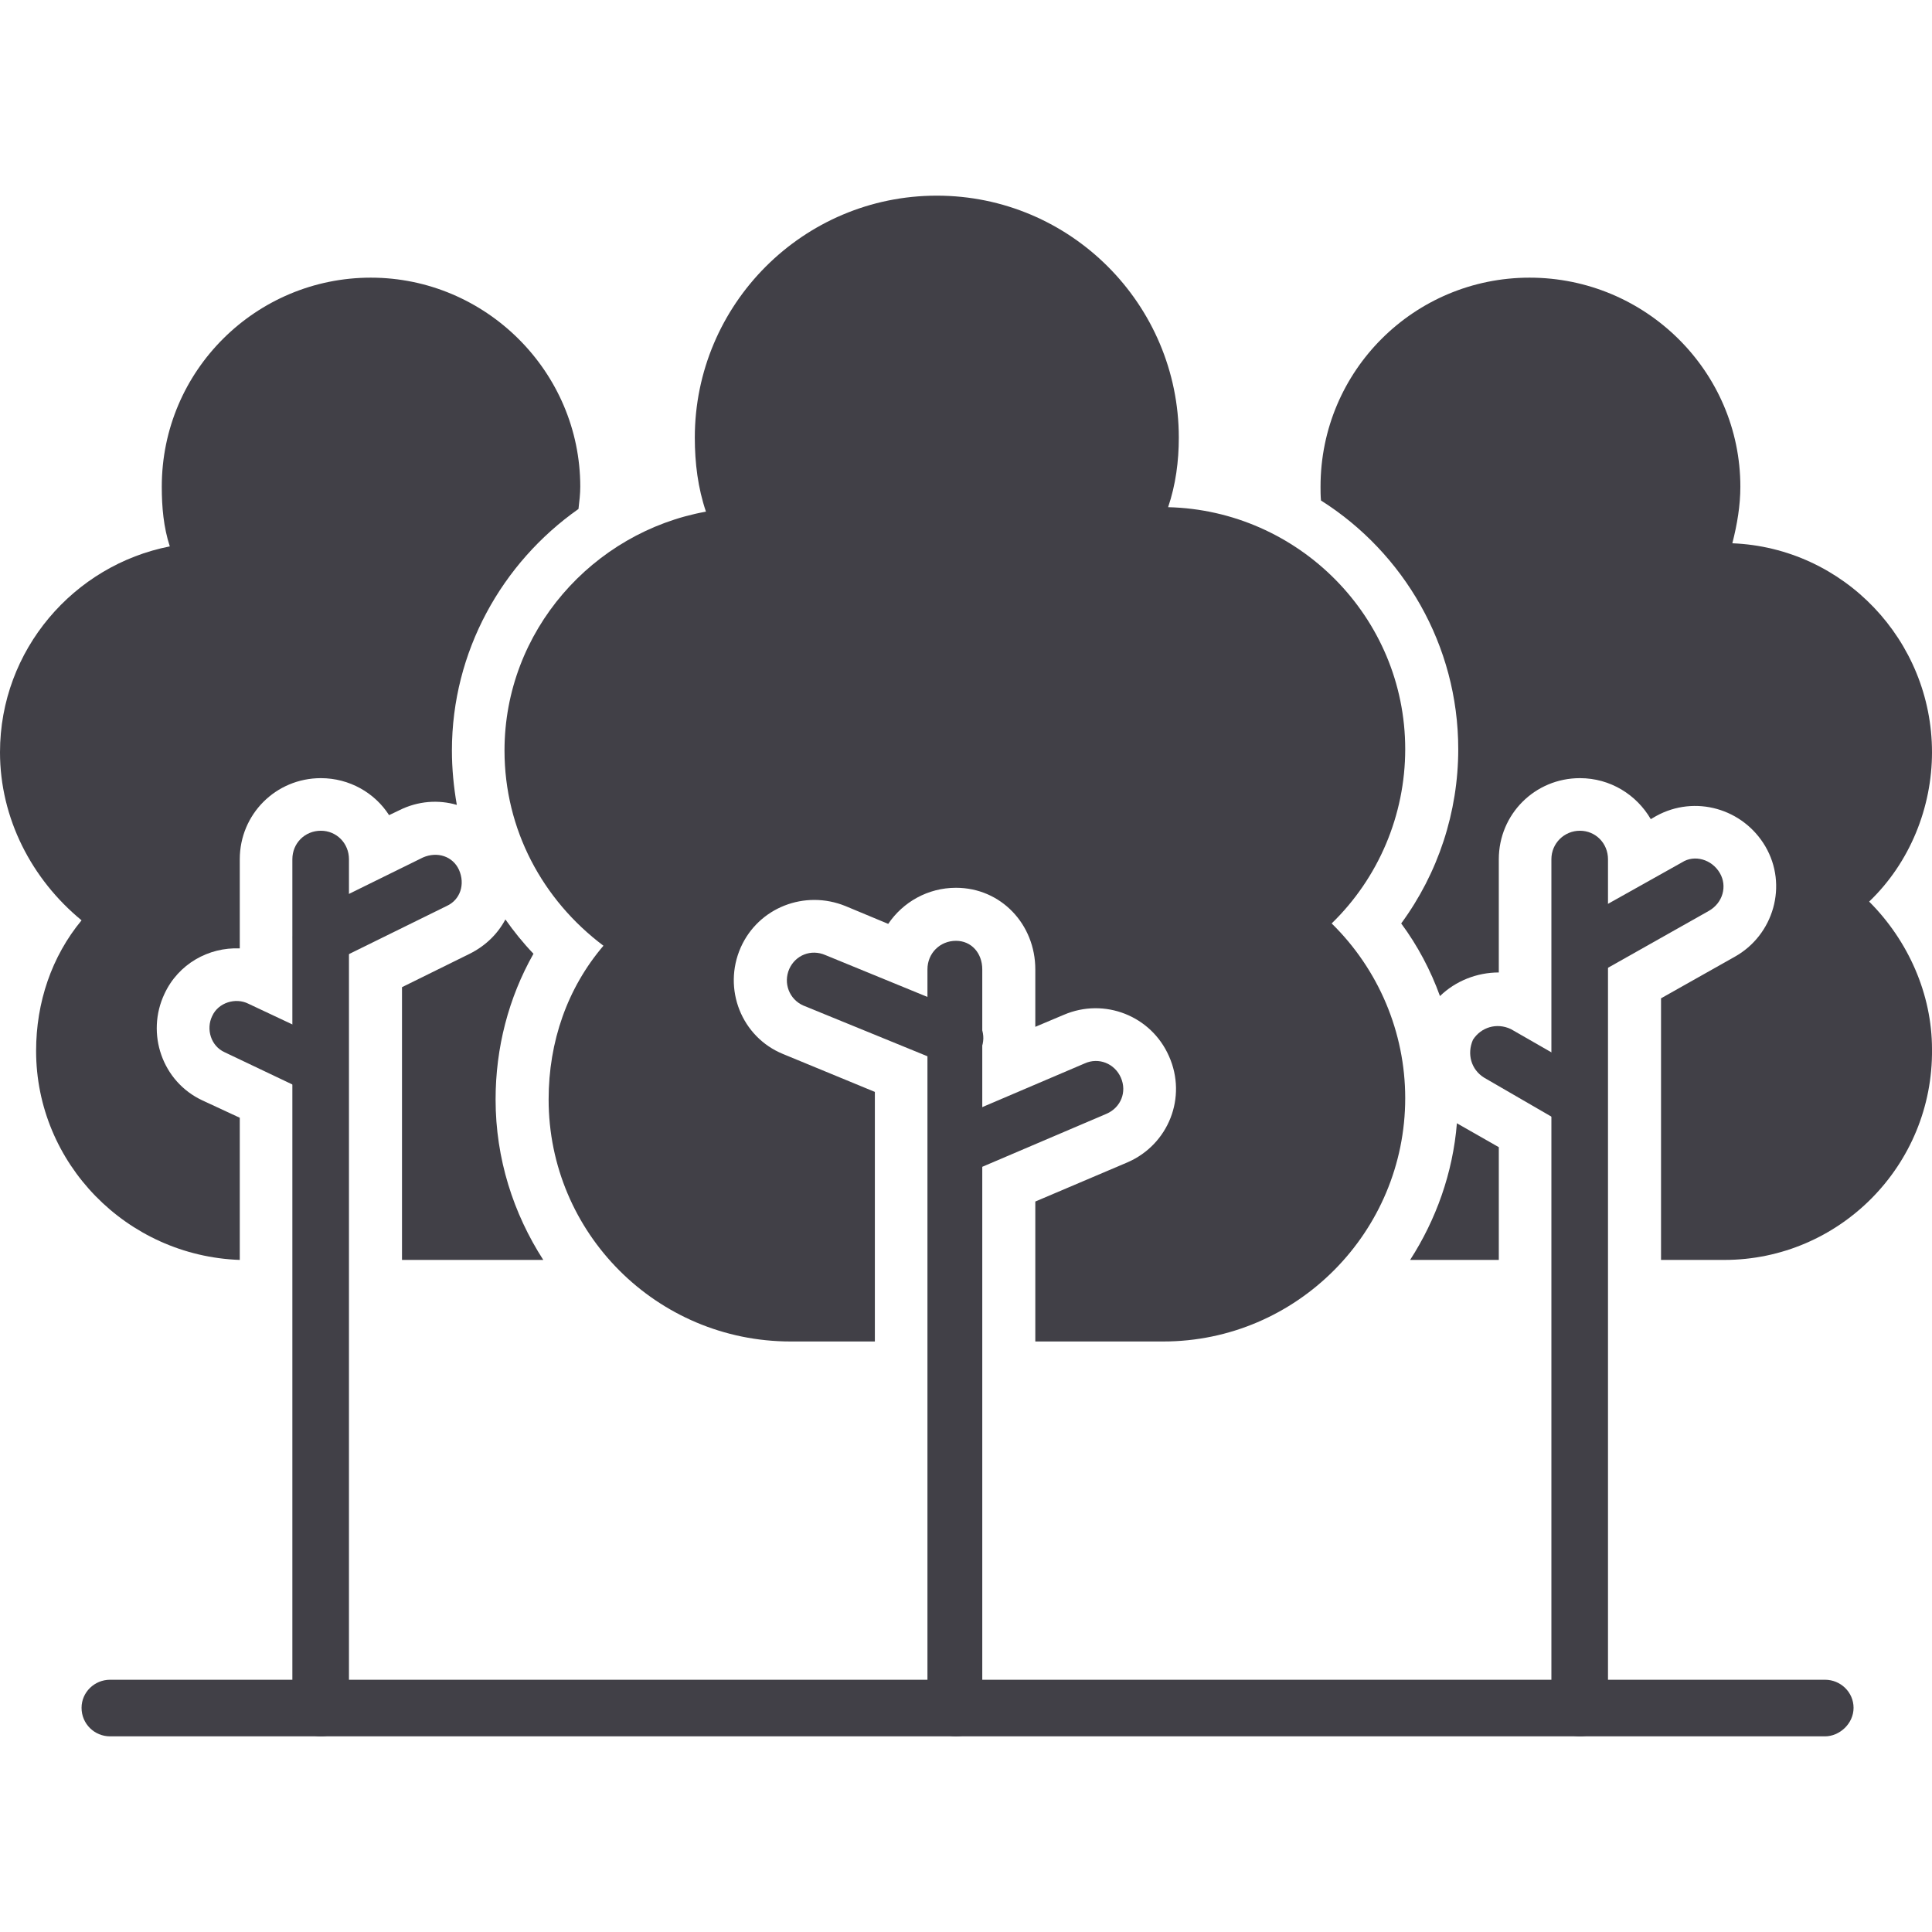
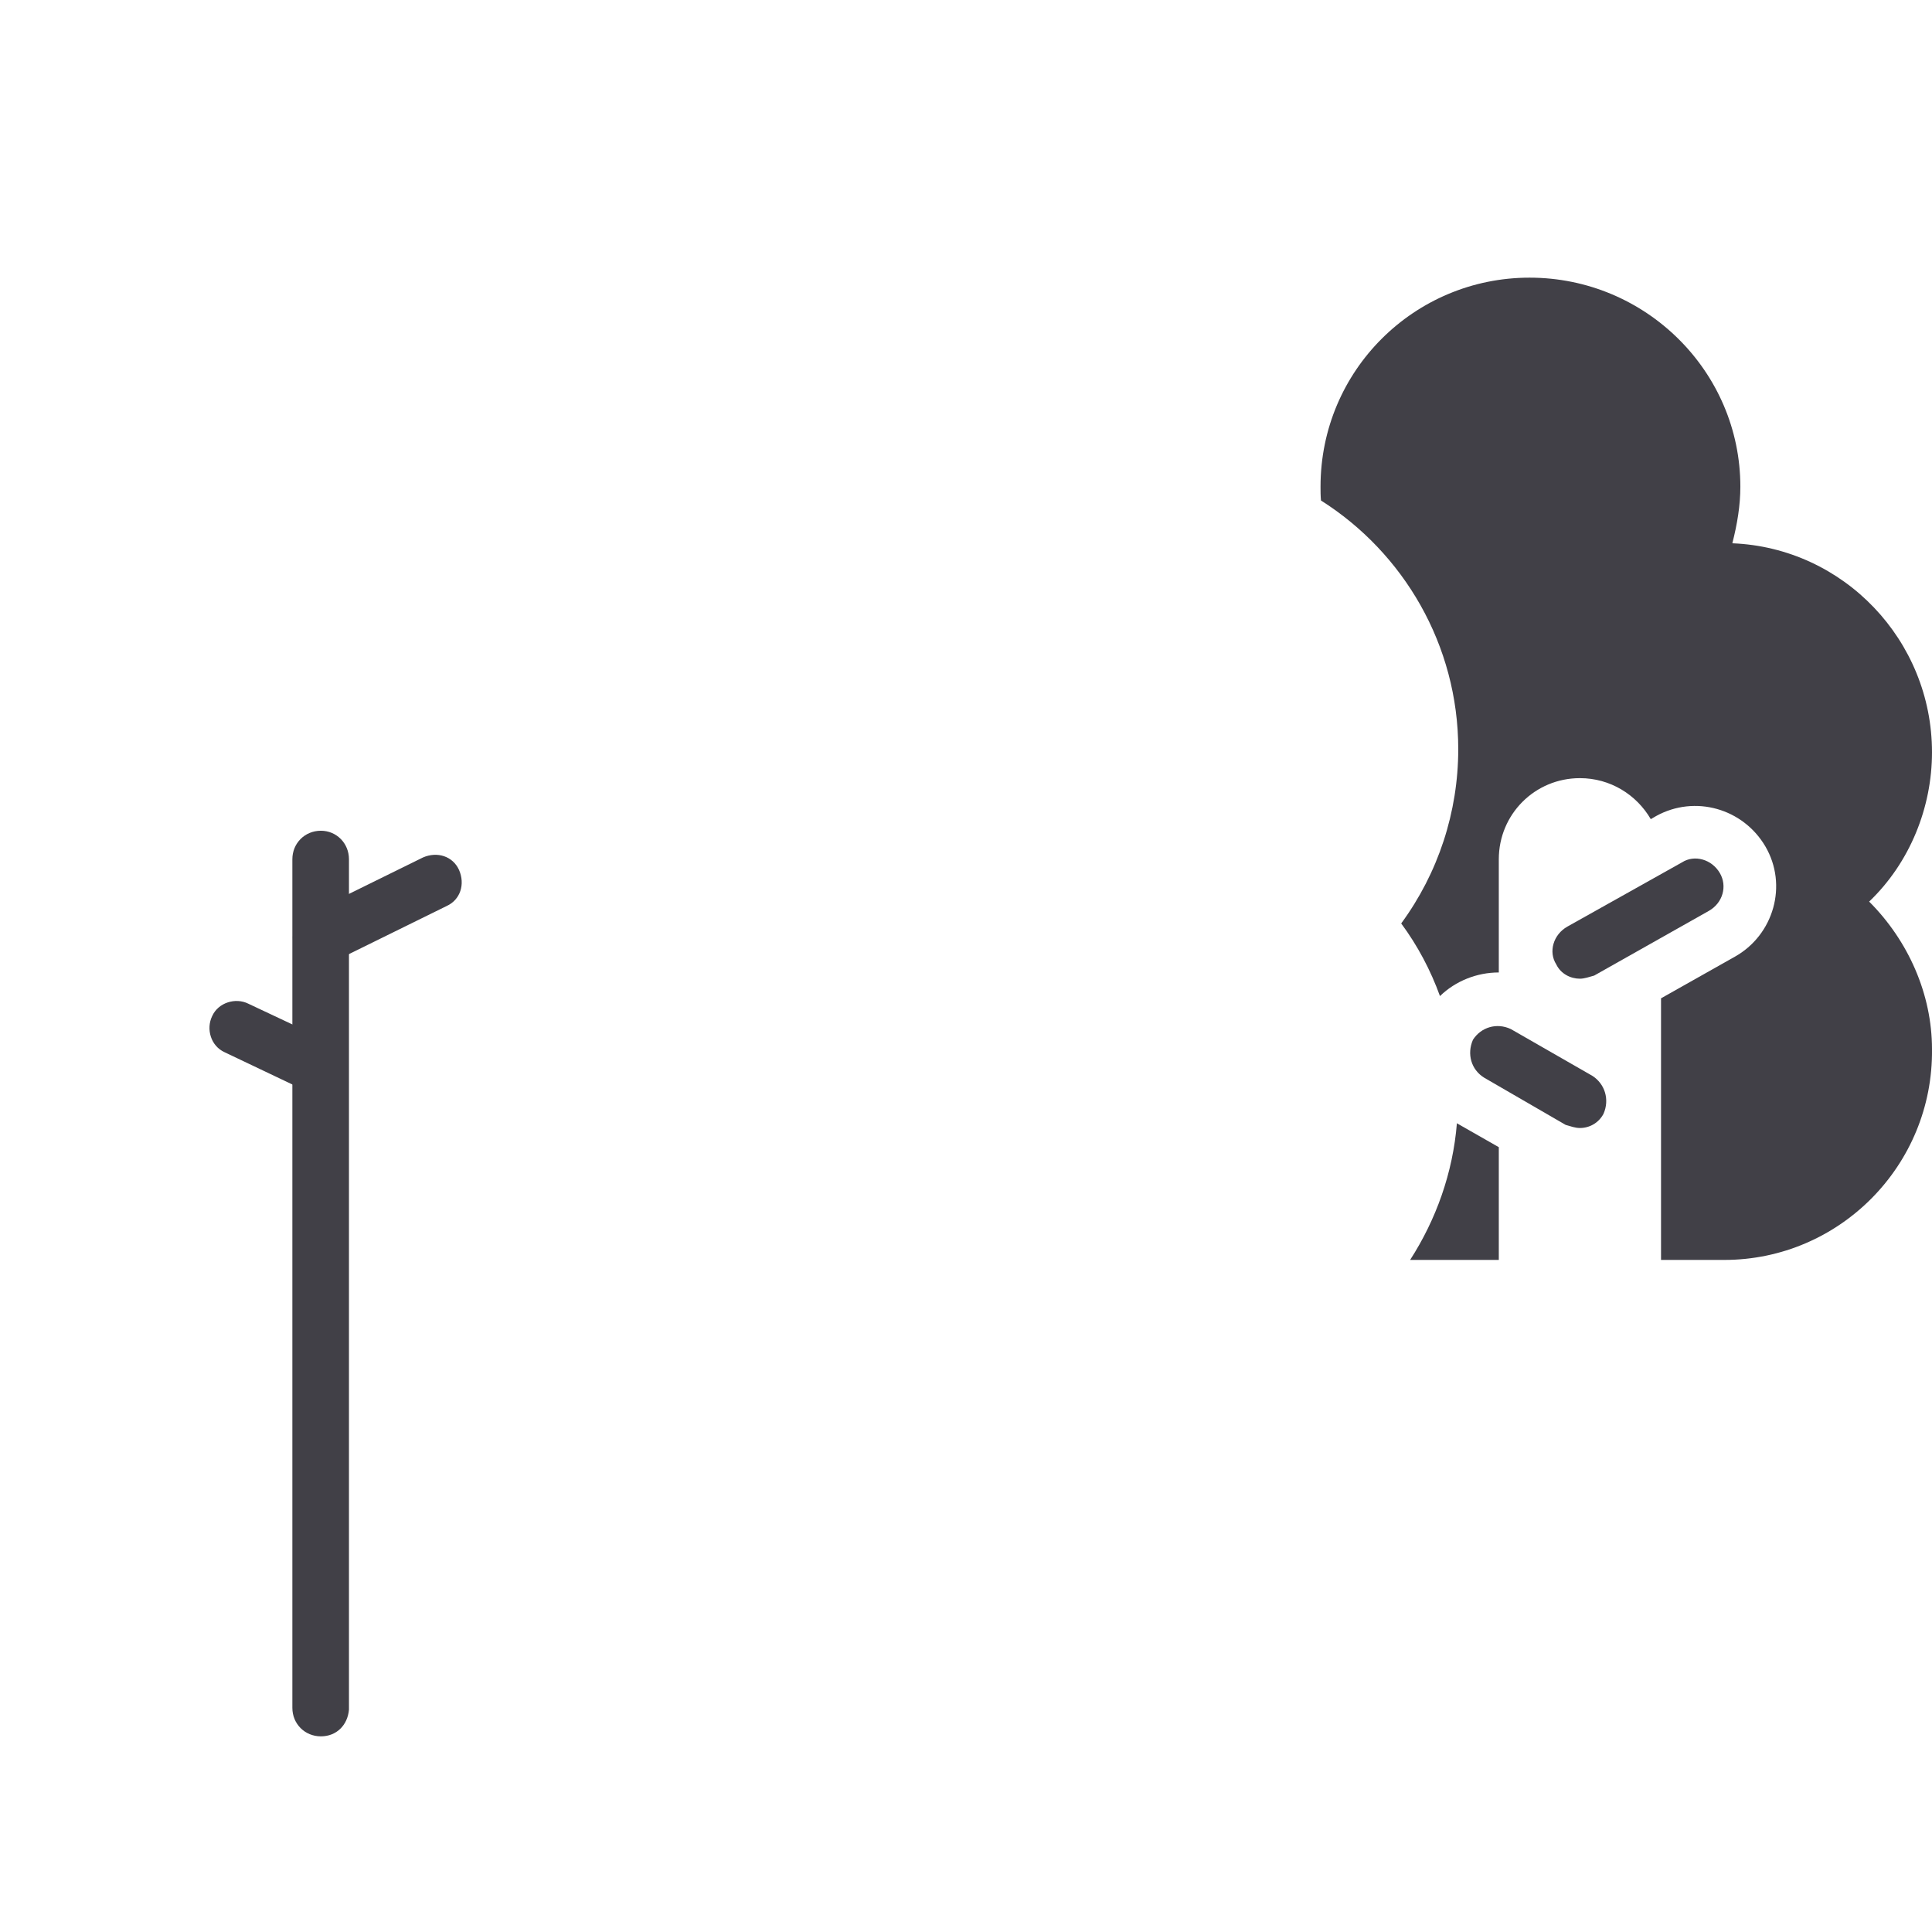
<svg xmlns="http://www.w3.org/2000/svg" version="1.1" width="512" height="512" x="0" y="0" viewBox="0 0 4335 4335" style="enable-background:new 0 0 512 512" xml:space="preserve" fill-rule="evenodd" class="">
  <g>
-     <path d="M4095 3896H247c-35 0-64-28-64-64 0-35 29-63 64-63h3848c35 0 64 28 64 63 0 36-32 64-64 64zM2610 3010h-287v-314l207-88c92-40 134-146 93-238-40-91-145-132-236-93l-64 27v-129c0-101-77-183-178-183-63 0-119 32-152 81l-96-40c-91-37-195 3-235 93-41 93 2 201 95 239l206 85v560h-189c-300 0-543-243-543-543 0-130 42-250 123-345-137-103-222-261-222-438 0-268 198-490 452-536-18-53-25-109-25-166 0-299 243-543 543-543s543 244 543 543c0 53-7 106-24 156 292 7 532 246 532 543 0 148-60 289-165 391 105 103 165 244 165 392 0 300-243 546-543 546z" fill="#414047" opacity="1" data-original="#000000" class="" />
-     <path d="M2145 3896c-36 0-64-28-64-64V2175c0-36 28-64 64-64 35 0 59 28 59 64v1661c0 35-24 60-59 60z" fill="#414047" opacity="1" data-original="#000000" class="" />
-     <path d="M2145 2390c-8 0-18 0-25-4l-318-130c-31-14-45-50-31-82 14-31 49-45 81-31l317 130c32 14 46 50 32 81-11 22-32 36-56 36zM2145 2640c-25 0-46-14-57-39-14-31 0-67 32-81l314-134c31-14 67 0 81 32s0 67-32 81l-314 134c-10 7-17 7-24 7zM3545 3896c-35 0-64-28-64-64V1928c0-36 29-64 64-64s63 28 63 64v1908c0 35-28 60-63 60z" fill="#414047" opacity="1" data-original="#000000" class="" />
-     <path d="M3545 2196c-21 0-43-11-53-32-18-28-7-67 25-85l257-144c28-18 67-7 85 24 17 29 7 67-25 85l-257 145c-11 3-22 7-32 7zM3545 2531c-11 0-21-4-32-7l-183-106c-29-18-39-53-25-85 18-28 53-39 85-24l183 105c28 18 39 53 25 85-11 21-32 32-53 32zM720 3896c-36 0-64-28-64-64V1928c0-36 28-64 64-64 35 0 63 28 63 64v1908c-3 35-28 60-63 60z" fill="#414047" opacity="1" data-original="#000000" class="" />
+     <path d="M3545 2196c-21 0-43-11-53-32-18-28-7-67 25-85l257-144c28-18 67-7 85 24 17 29 7 67-25 85l-257 145c-11 3-22 7-32 7zM3545 2531c-11 0-21-4-32-7l-183-106c-29-18-39-53-25-85 18-28 53-39 85-24l183 105c28 18 39 53 25 85-11 21-32 32-53 32M720 3896c-36 0-64-28-64-64V1928c0-36 28-64 64-64 35 0 63 28 63 64v1908c-3 35-28 60-63 60z" fill="#414047" opacity="1" data-original="#000000" class="" />
    <path d="M720 2167c-22 0-46-14-57-35-14-32-3-67 28-81l258-127c32-14 67-3 81 28 14 32 3 67-28 81l-258 127c-7 7-14 7-24 7zM720 2457c-11 0-18-4-29-7l-187-89c-31-14-42-52-28-81 14-31 53-42 81-28l187 88c32 14 43 53 28 81-7 22-28 36-52 36zM3869 2827h-142v-587l165-93c88-49 120-161 69-248-50-85-158-116-245-68l-12 7c-32-55-91-92-159-92-101 0-182 81-182 182v254c-49 0-97 19-132 53-21-58-50-113-87-163 83-113 128-250 128-391 0-234-123-441-308-558-1-11-1-21-1-31 0-261 211-469 469-469 261 0 473 211 473 469 0 42-7 84-18 127 250 10 448 218 448 469 0 123-49 247-141 335 88 88 141 208 141 331 3 261-208 473-466 473zm-600-307 1 1 93 53v253h-199c58-90 96-195 105-307z" fill="#414047" opacity="1" data-original="#000000" class="" />
-     <path d="M1219 2827H902v-612l152-75c36-18 63-45 80-77 19 27 40 53 63 77-56 99-85 211-85 327 0 133 40 256 107 360zm-194-1021c-41-12-87-9-129 12l-23 11c-32-50-89-83-153-83-101 0-182 81-182 182v200c-70-3-138 35-169 102-42 89-5 197 85 239l84 39v319c-254-9-457-217-457-469 0-109 35-212 102-293C71 1973 0 1836 0 1688c0-230 166-420 381-462-14-43-18-88-18-134 0-261 212-469 469-469 258 0 470 211 470 469 0 16-2 33-4 50-172 121-284 320-284 542 0 41 4 82 11 122z" fill="#414047" opacity="1" data-original="#000000" class="" />
  </g>
</svg>